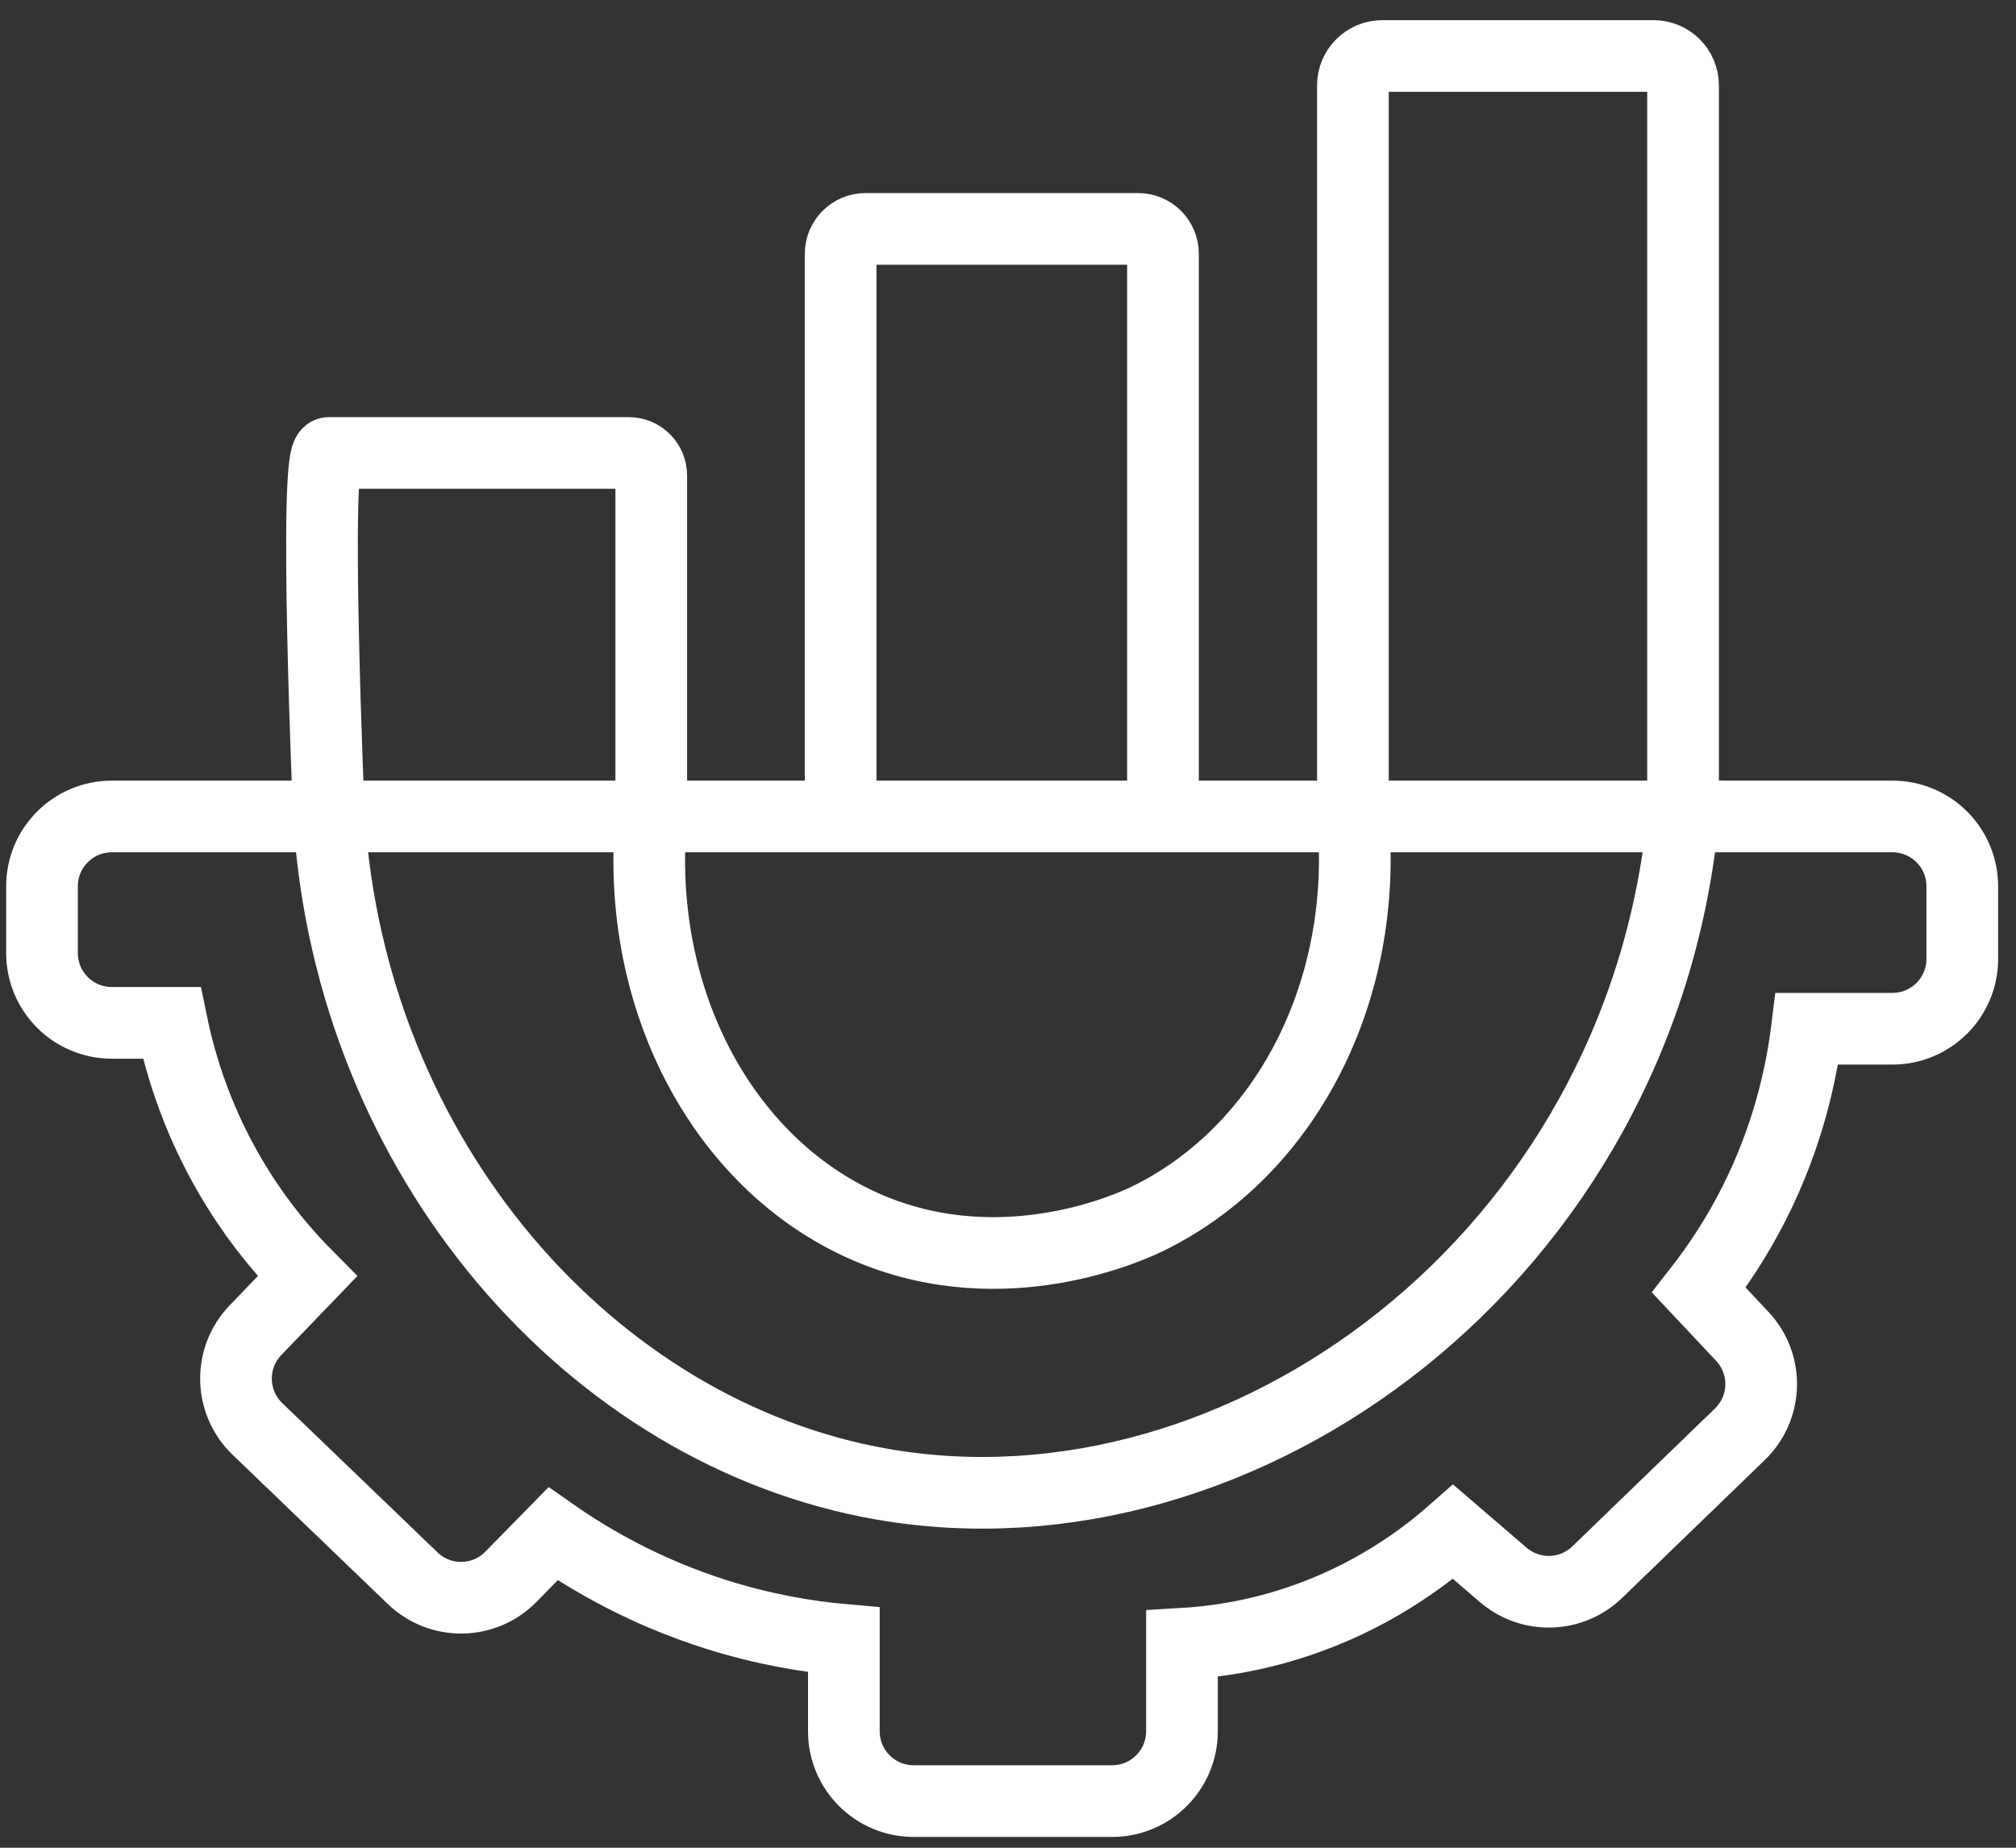
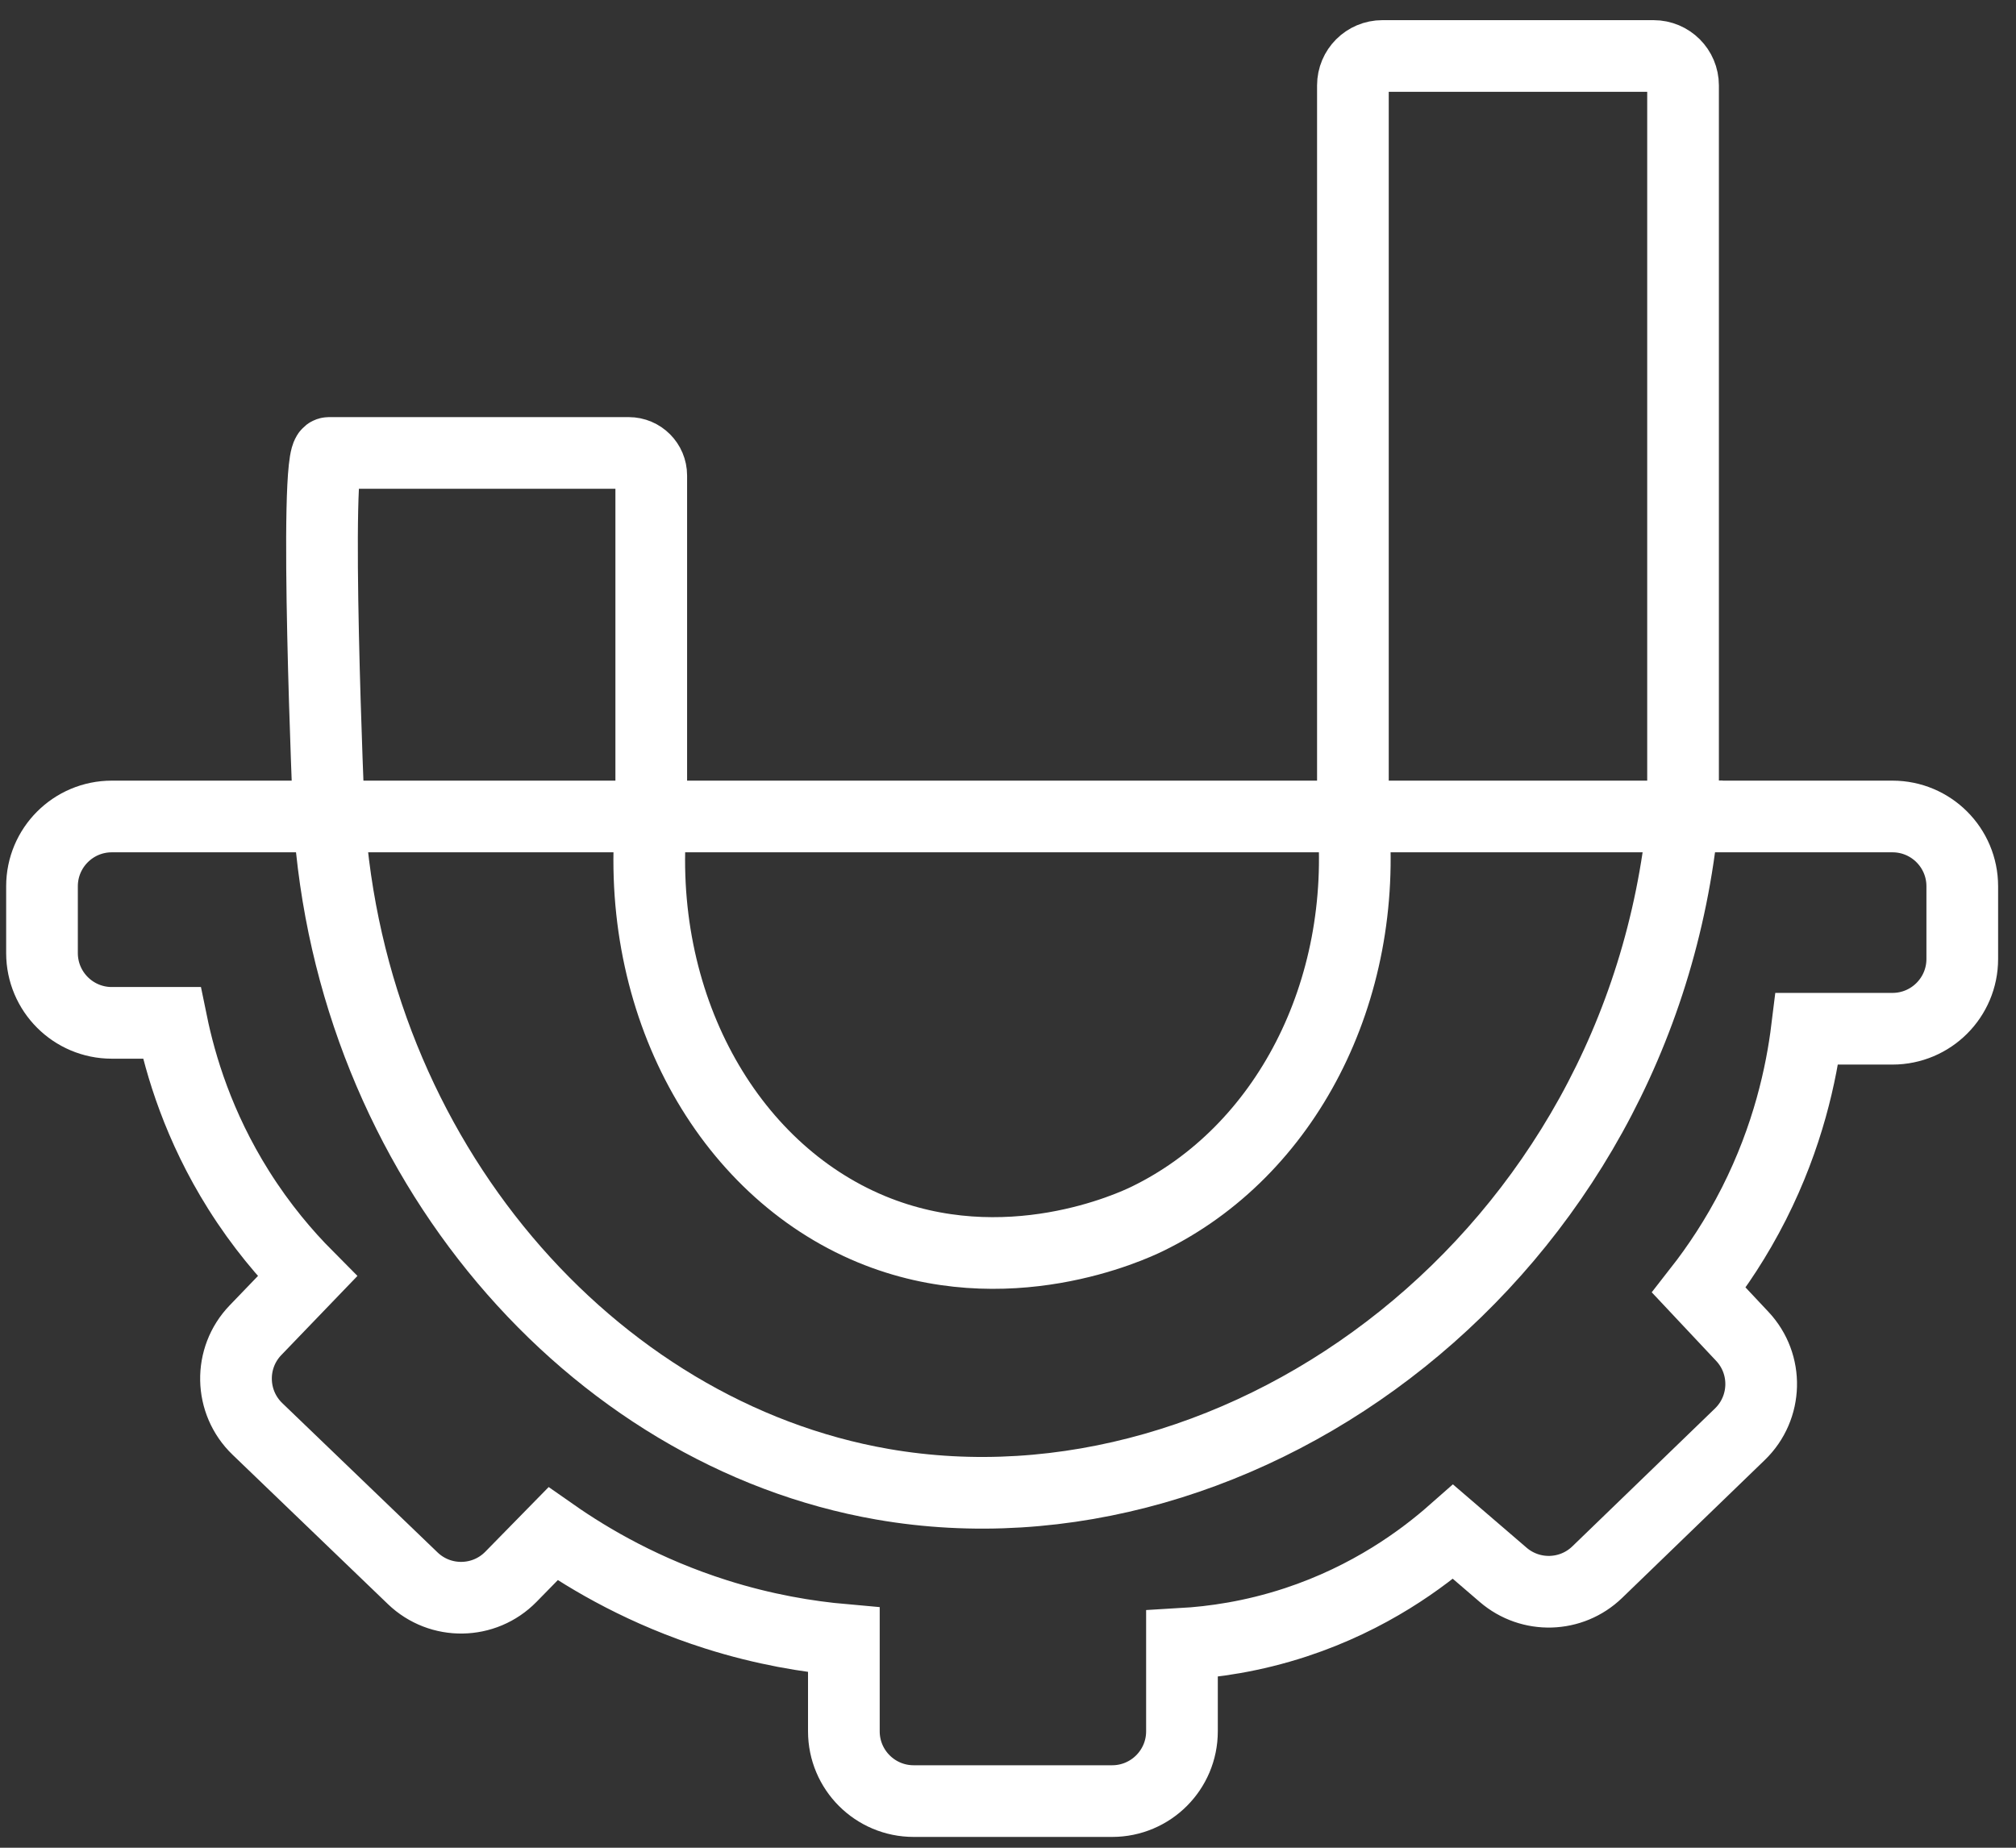
<svg xmlns="http://www.w3.org/2000/svg" width="72" height="66" viewBox="0 0 72 66" fill="none">
  <rect x="0" y="0" width="72" height="66" fill="#333333" stroke="none" />
  <path d="M3.993 29.164H67.588C68.965 29.164 70.081 30.28 70.081 31.657V34.254C70.081 35.63 68.965 36.746 67.588 36.746H64.535C64.337 38.352 63.857 40.59 62.64 42.995C62.013 44.232 61.32 45.258 60.675 46.083C61.192 46.633 61.707 47.183 62.224 47.733C63.157 48.726 63.118 50.282 62.139 51.23L57.044 56.156C56.118 57.051 54.663 57.093 53.686 56.253L51.899 54.717C50.796 55.689 48.926 57.076 46.283 57.947C44.725 58.46 43.318 58.654 42.213 58.718V61.842C42.213 63.218 41.096 64.334 39.72 64.334H32.631C31.254 64.334 30.138 63.218 30.138 61.842V58.577C28.86 58.464 27.297 58.211 25.576 57.665C23.041 56.862 21.089 55.724 19.75 54.787C19.249 55.298 18.749 55.81 18.248 56.321C17.292 57.298 15.726 57.322 14.74 56.374L9.192 51.039C8.201 50.084 8.17 48.506 9.125 47.514L10.976 45.59C10.202 44.811 9.33 43.792 8.52 42.502C7.09 40.227 6.445 38.055 6.133 36.536H3.993C2.616 36.536 1.5 35.419 1.5 34.043V31.657C1.5 30.28 2.616 29.164 3.993 29.164Z" stroke="white" stroke-width="2.56" stroke-miterlimit="10" />
  <path d="M60.112 29.164C58.587 44.877 44.44 55.264 31.522 53.017C21.126 51.21 12.523 41.391 11.749 29.164C11.749 29.164 11.188 16.179 11.749 16.179H22.453C22.898 16.179 23.259 16.54 23.259 16.985V29.164C22.653 35.812 25.946 41.761 31.12 43.906C35.934 45.9 40.44 43.798 40.972 43.539C45.904 41.142 48.883 35.434 48.318 29.166V3.052C48.318 2.471 48.789 2 49.37 2H59.056C59.638 2 60.109 2.471 60.109 3.052V29.164H60.112Z" stroke="white" stroke-width="2.56" stroke-miterlimit="10" />
-   <path d="M30.023 29.164V9.065C30.023 8.574 30.421 8.176 30.912 8.176H40.647C41.138 8.176 41.535 8.574 41.535 9.065V29.164" stroke="white" stroke-width="2.56" stroke-miterlimit="10" />
</svg>